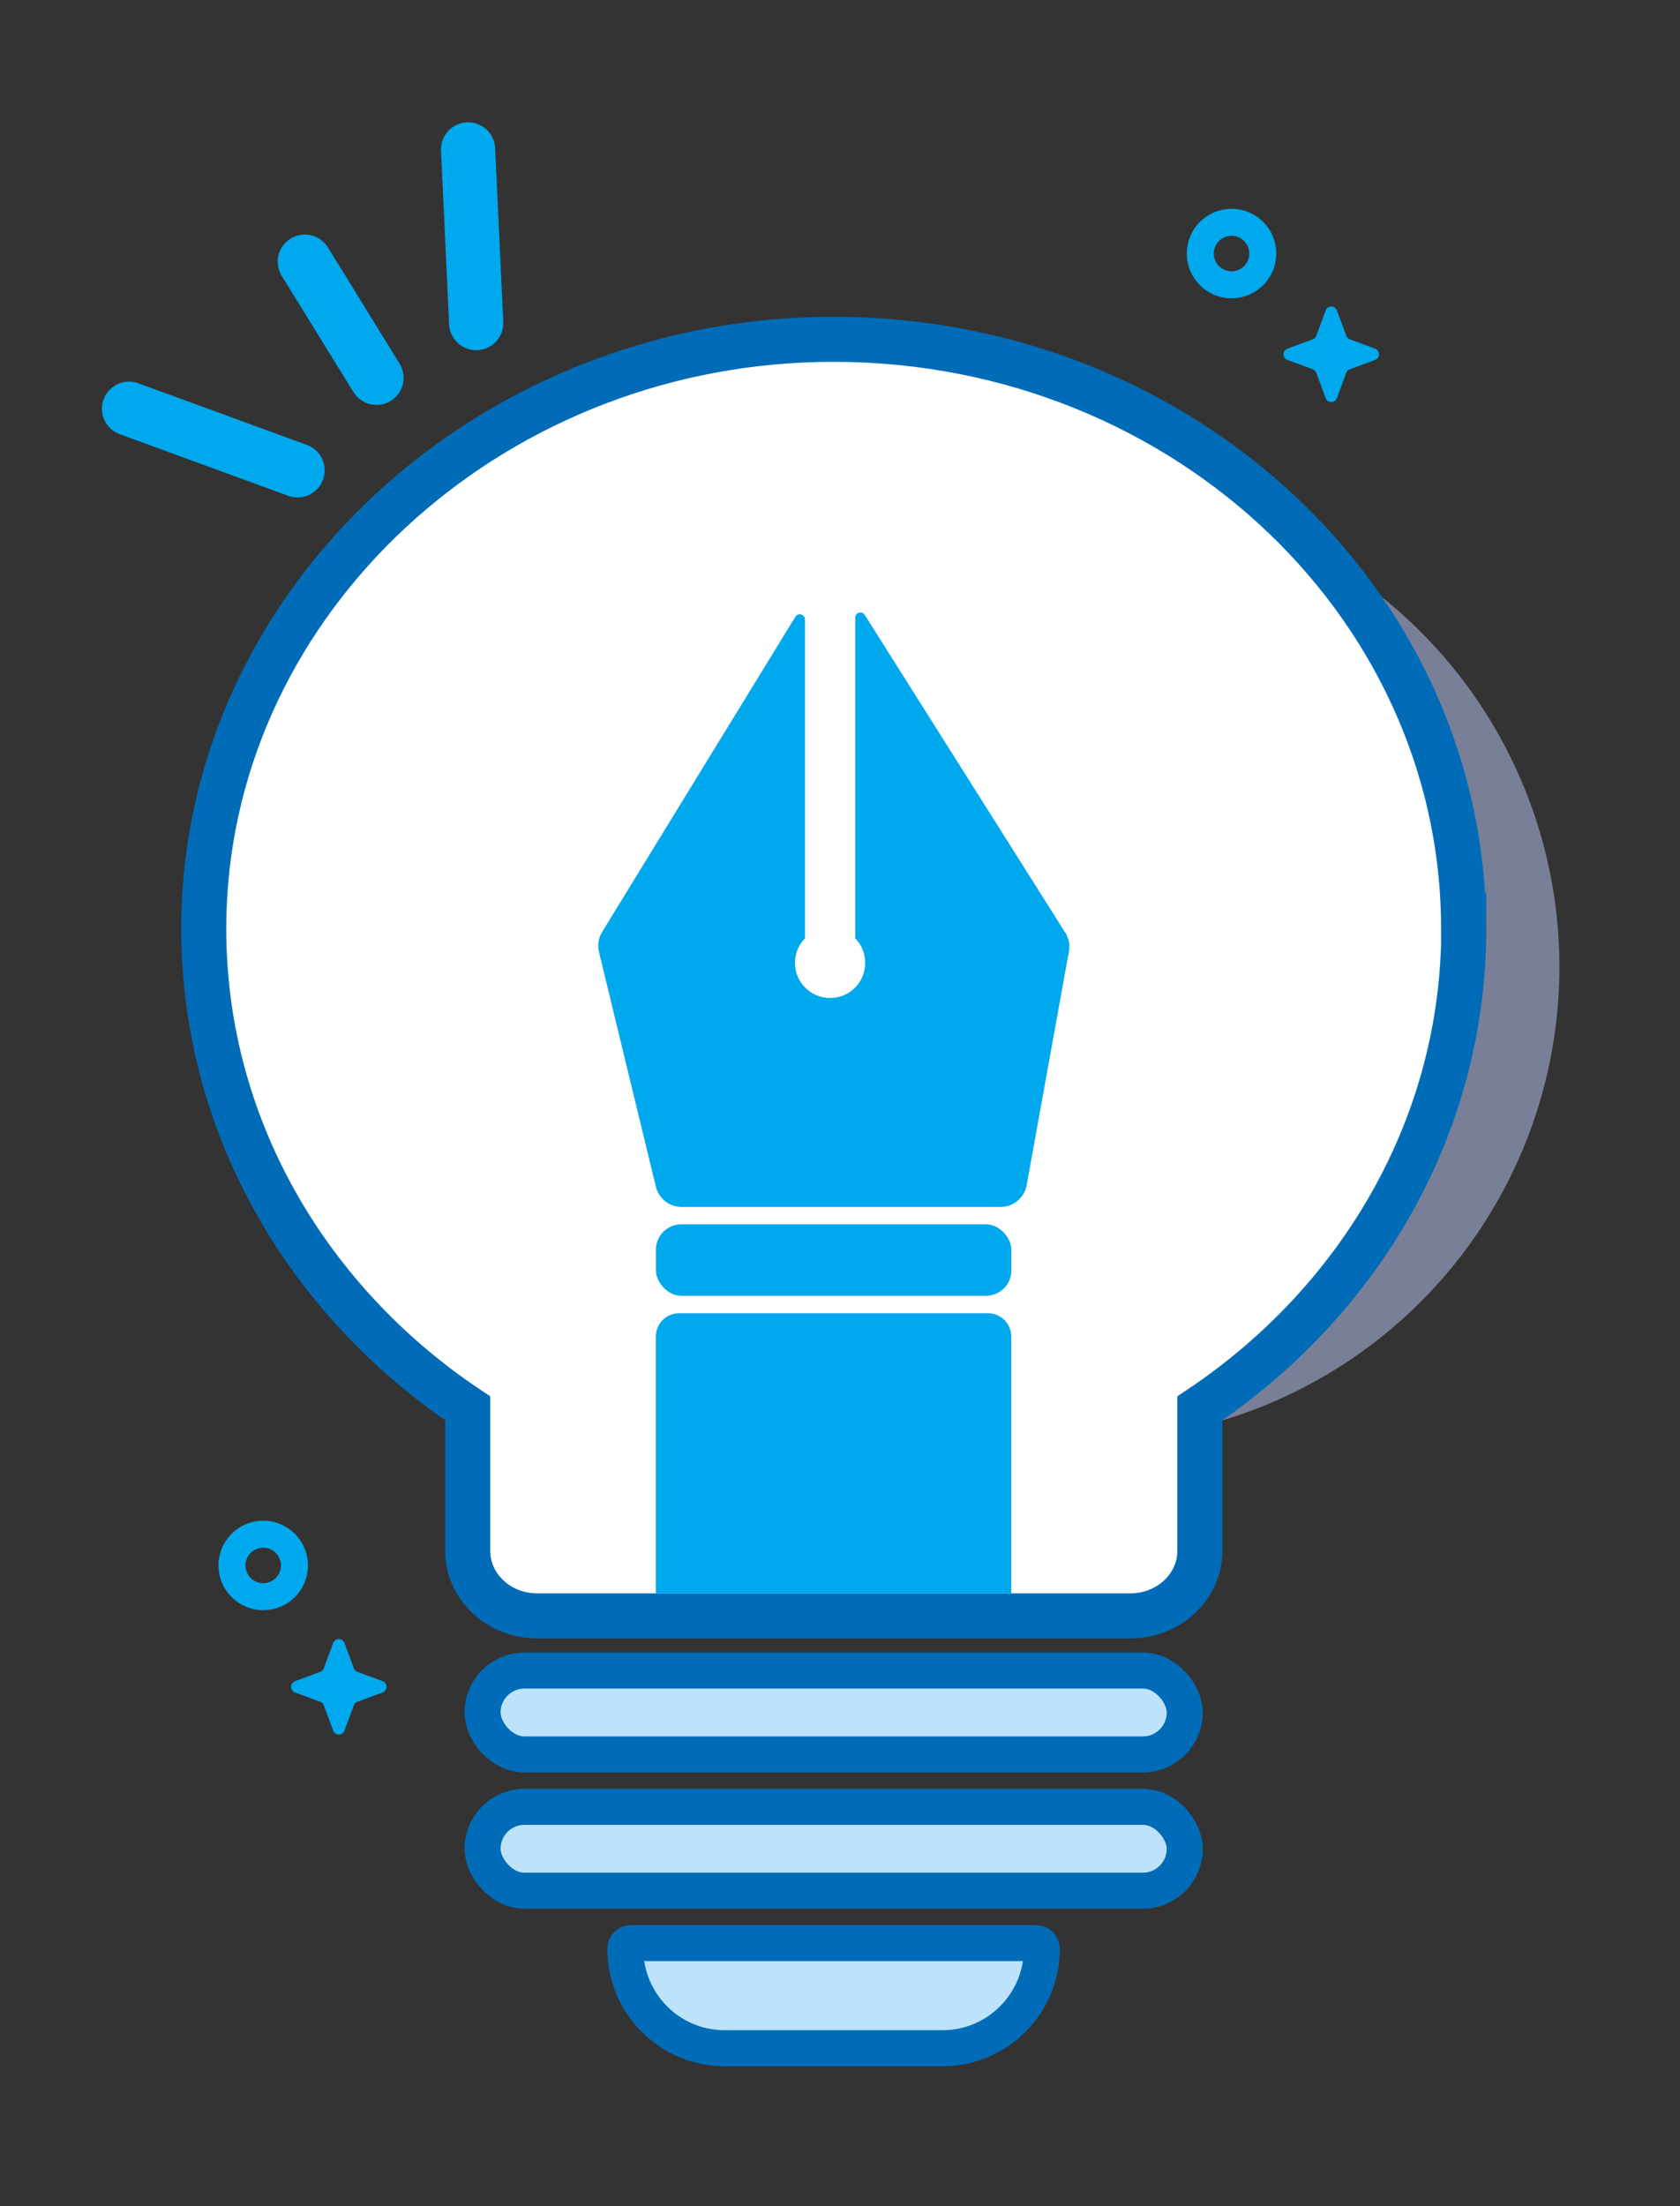
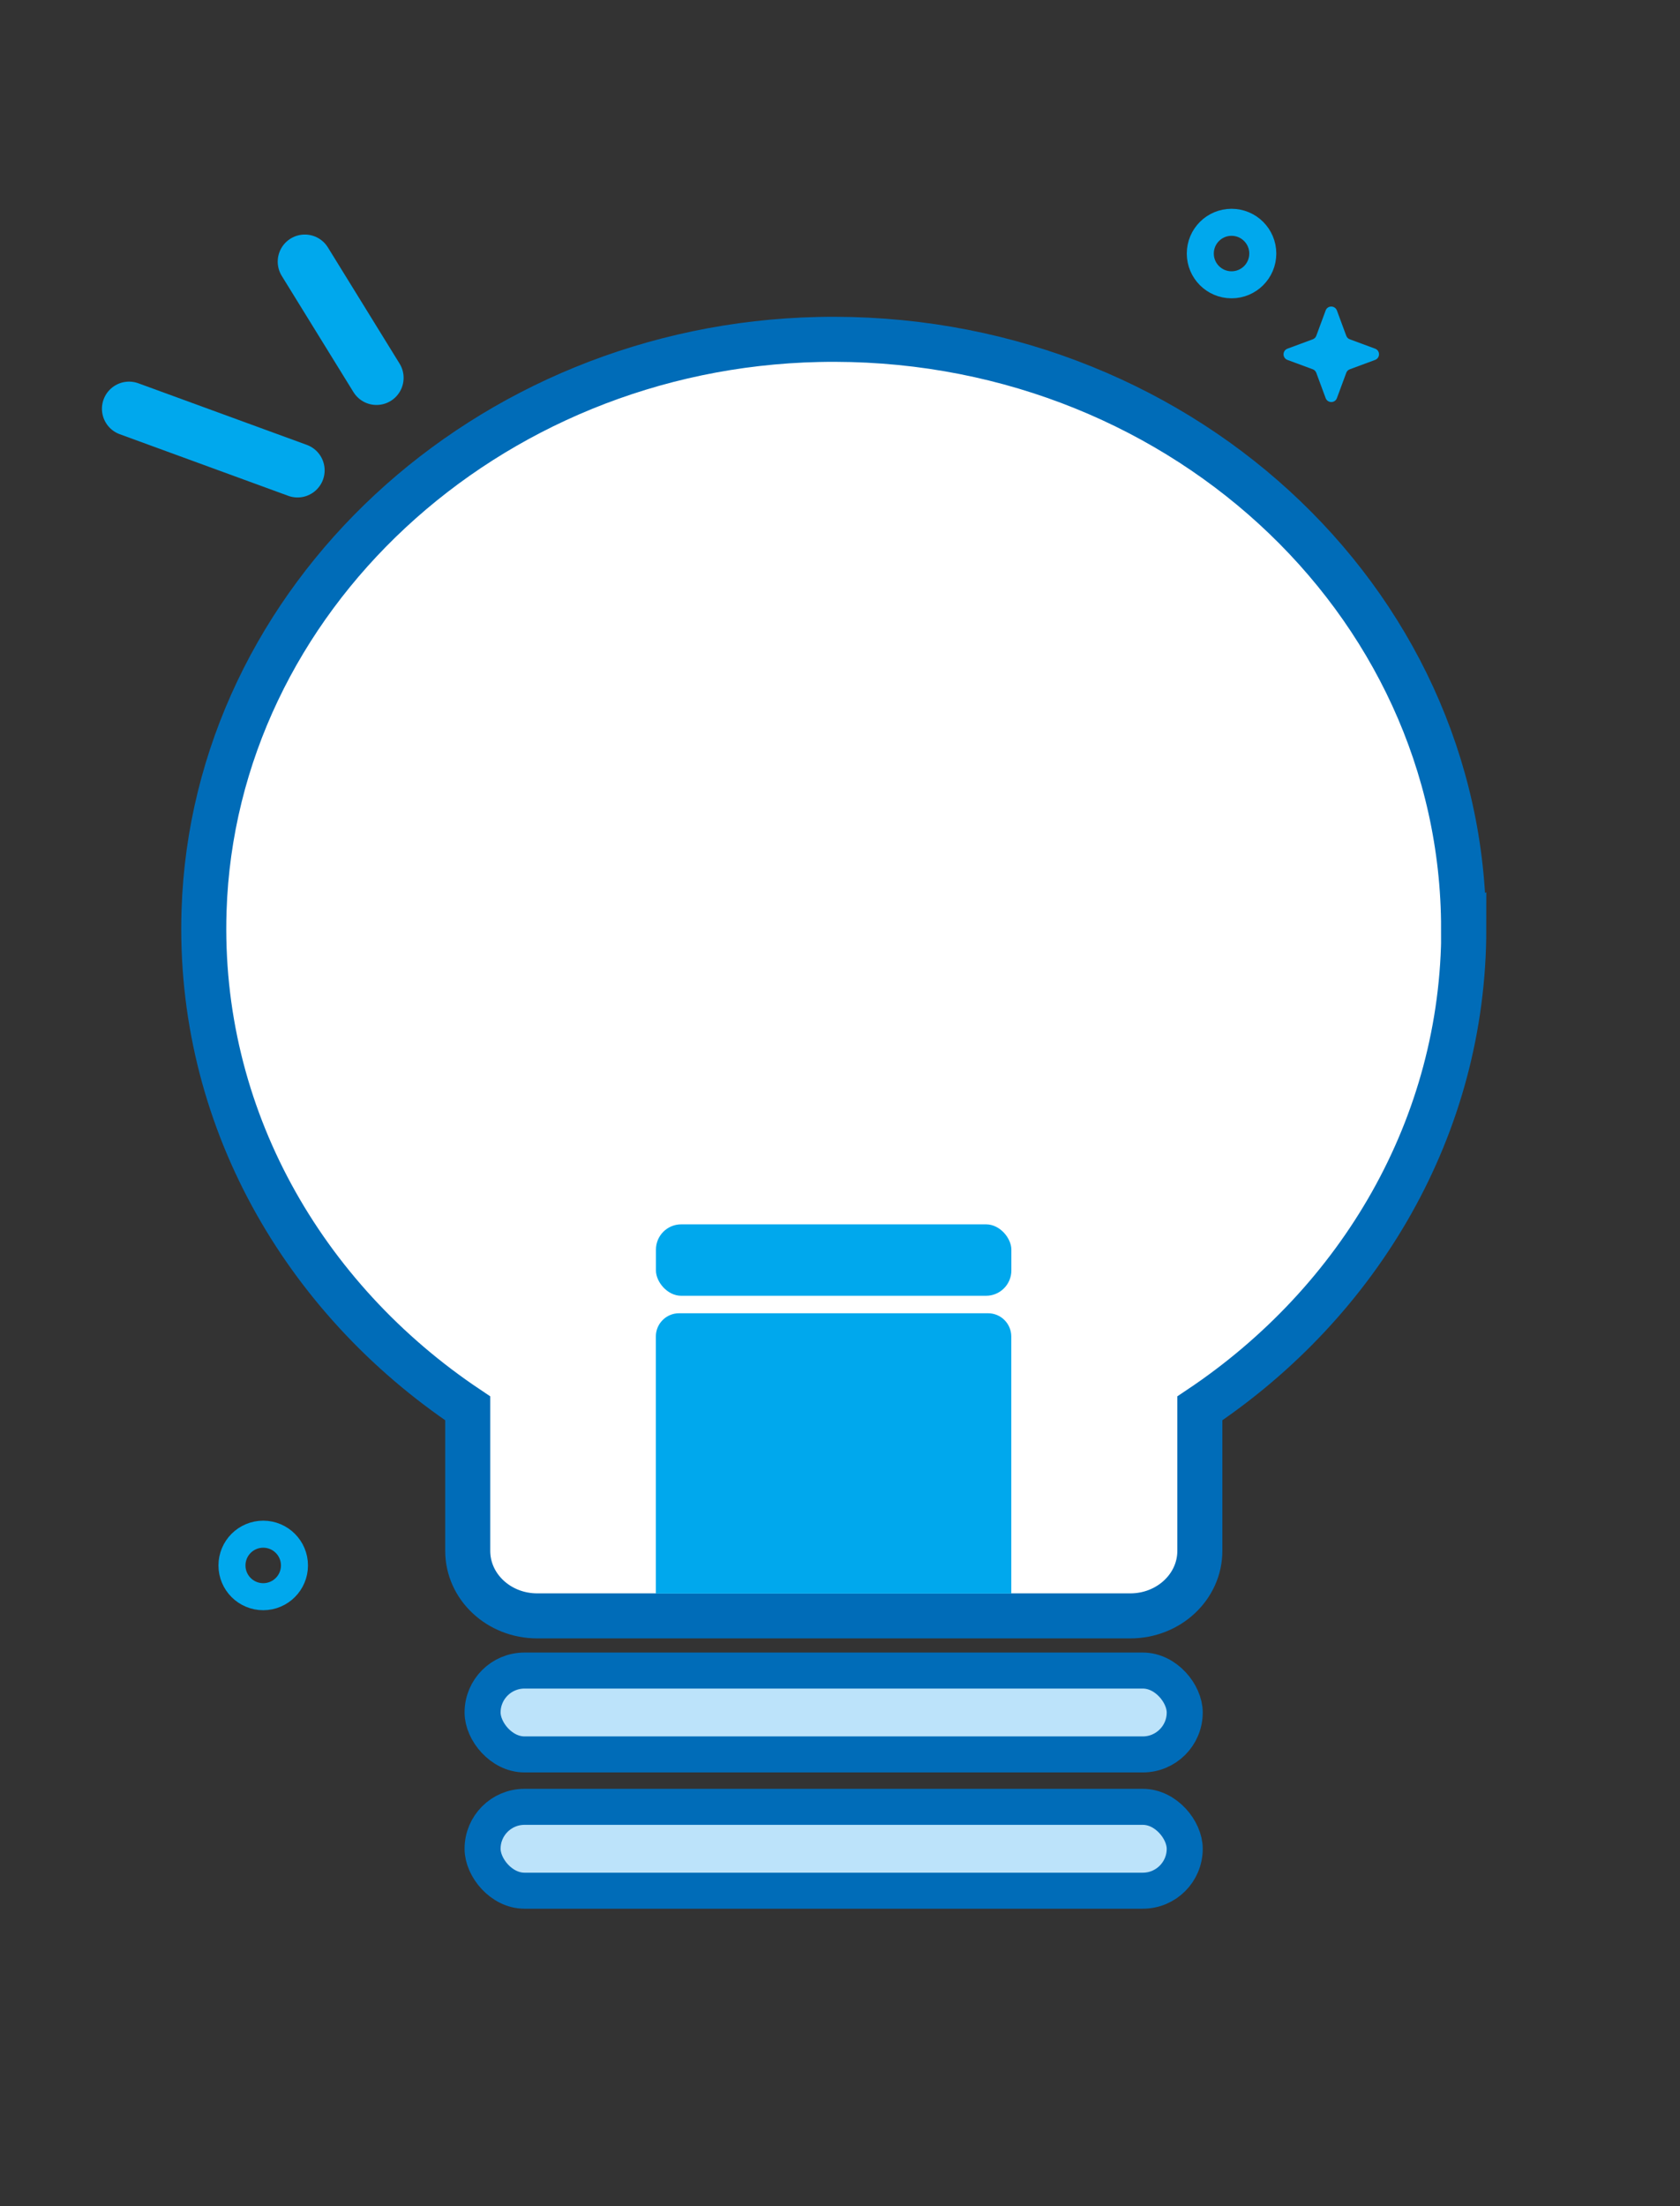
<svg xmlns="http://www.w3.org/2000/svg" id="Capa_1" data-name="Capa 1" viewBox="0 0 186.56 244.92">
  <rect x="0" y="0" width="186.56" height="244.92" fill="#333333" stroke="none" />
-   <circle cx="120.58" cy="107.34" r="52.59" style="fill: #c1cdfd; opacity: .5;" />
  <path d="M162.53,103.12c0-36.67-32.23-66.29-71.64-65.43-36.92.81-67.11,28.85-68.23,63.39-.74,22.79,10.99,43.05,29.28,55.28v15.82c0,3.99,3.45,7.22,7.72,7.22h65.86c4.26,0,7.72-3.23,7.72-7.22v-15.82c17.74-11.87,29.31-31.29,29.31-53.25Z" style="fill: #fff; stroke: #006cb8; stroke-miterlimit: 10; stroke-width: 5px;" />
-   <path d="M118.27,103.51c-7.41-11.75-14.83-23.49-22.24-35.24-.31-.49-1.06-.27-1.06.31v35.6c.83.85,1.27,2.07,1.05,3.4-.26,1.54-1.48,2.82-3.01,3.13-2.52.52-4.73-1.39-4.73-3.82,0-1.06.42-2.01,1.11-2.71v-35.4c0-.58-.76-.8-1.07-.3-7.15,11.66-14.3,23.32-21.45,34.98-.41.67-.54,1.48-.35,2.25,2.1,8.68,4.21,17.35,6.31,26.03.32,1.33,1.51,2.26,2.88,2.26h35.39c1.43,0,2.66-1.02,2.91-2.43,1.56-8.65,3.13-17.3,4.69-25.94.13-.73-.01-1.48-.41-2.11Z" style="fill: #00a8ed;" />
-   <path d="M75.42,145.8h34.3c1.43,0,2.58,1.16,2.58,2.58v28.54h-39.47v-28.54c0-1.43,1.16-2.58,2.58-2.58Z" style="fill: #00a8ed;" />
+   <path d="M75.42,145.8h34.3c1.43,0,2.58,1.16,2.58,2.58v28.54h-39.47v-28.54c0-1.43,1.16-2.58,2.58-2.58" style="fill: #00a8ed;" />
  <rect x="72.84" y="135.93" width="39.47" height="7.93" rx="2.81" ry="2.81" style="fill: #00a8ed;" />
  <rect x="53.59" y="185.47" width="77.97" height="9.31" rx="4.65" ry="4.65" style="fill: #bce3fa; stroke: #006cb8; stroke-miterlimit: 10; stroke-width: 4px;" />
  <rect x="53.59" y="200.6" width="77.97" height="9.31" rx="4.65" ry="4.65" style="fill: #bce3fa; stroke: #006cb8; stroke-miterlimit: 10; stroke-width: 4px;" />
-   <path d="M70.09,215.73h44.96c.35,0,.64.29.64.64h0c0,6.09-4.94,11.03-11.03,11.03h-24.19c-6.09,0-11.03-4.94-11.03-11.03h0c0-.35.29-.64.64-.64Z" style="fill: #bce3fa; stroke: #006cb8; stroke-miterlimit: 10; stroke-width: 4px;" />
  <circle cx="29.23" cy="173.8" r="3.47" style="fill: none; stroke: #00a8ed; stroke-miterlimit: 10; stroke-width: 3px;" />
-   <path d="M37,192.14l-1.04-2.81c-.07-.18-.21-.33-.39-.39l-2.81-1.04c-.58-.21-.58-1.03,0-1.25l2.81-1.04c.18-.07.33-.21.39-.39l1.04-2.81c.21-.58,1.03-.58,1.25,0l1.04,2.81c.07.18.21.33.39.39l2.81,1.04c.58.21.58,1.03,0,1.25l-2.81,1.04c-.18.07-.33.21-.39.39l-1.04,2.81c-.21.58-1.03.58-1.25,0Z" style="fill: #00a8ed;" />
  <circle cx="136.76" cy="28.15" r="3.47" style="fill: none; stroke: #00a8ed; stroke-miterlimit: 10; stroke-width: 3px;" />
  <path d="M147.21,44.2l-1.04-2.81c-.07-.18-.21-.33-.39-.39l-2.81-1.04c-.58-.21-.58-1.03,0-1.25l2.81-1.04c.18-.07.33-.21.39-.39l1.04-2.81c.21-.58,1.03-.58,1.25,0l1.04,2.81c.07.18.21.33.39.39l2.81,1.04c.58.21.58,1.03,0,1.25l-2.81,1.04c-.18.07-.33.21-.39.39l-1.04,2.81c-.21.58-1.03.58-1.25,0Z" style="fill: #00a8ed;" />
  <path d="M33.85,29.05c2.65,4.3,5.31,8.6,7.96,12.9" style="fill: #5d83ff; stroke: #00a8ed; stroke-linecap: round; stroke-miterlimit: 10; stroke-width: 6.02px;" />
  <line x1="14.33" y1="45.38" x2="33.04" y2="52.22" style="fill: #5d83ff; stroke: #00a8ed; stroke-linecap: round; stroke-miterlimit: 10; stroke-width: 6.02px;" />
-   <line x1="51.98" y1="16.59" x2="52.88" y2="35.87" style="fill: #5d83ff; stroke: #00a8ed; stroke-linecap: round; stroke-miterlimit: 10; stroke-width: 6.02px;" />
</svg>